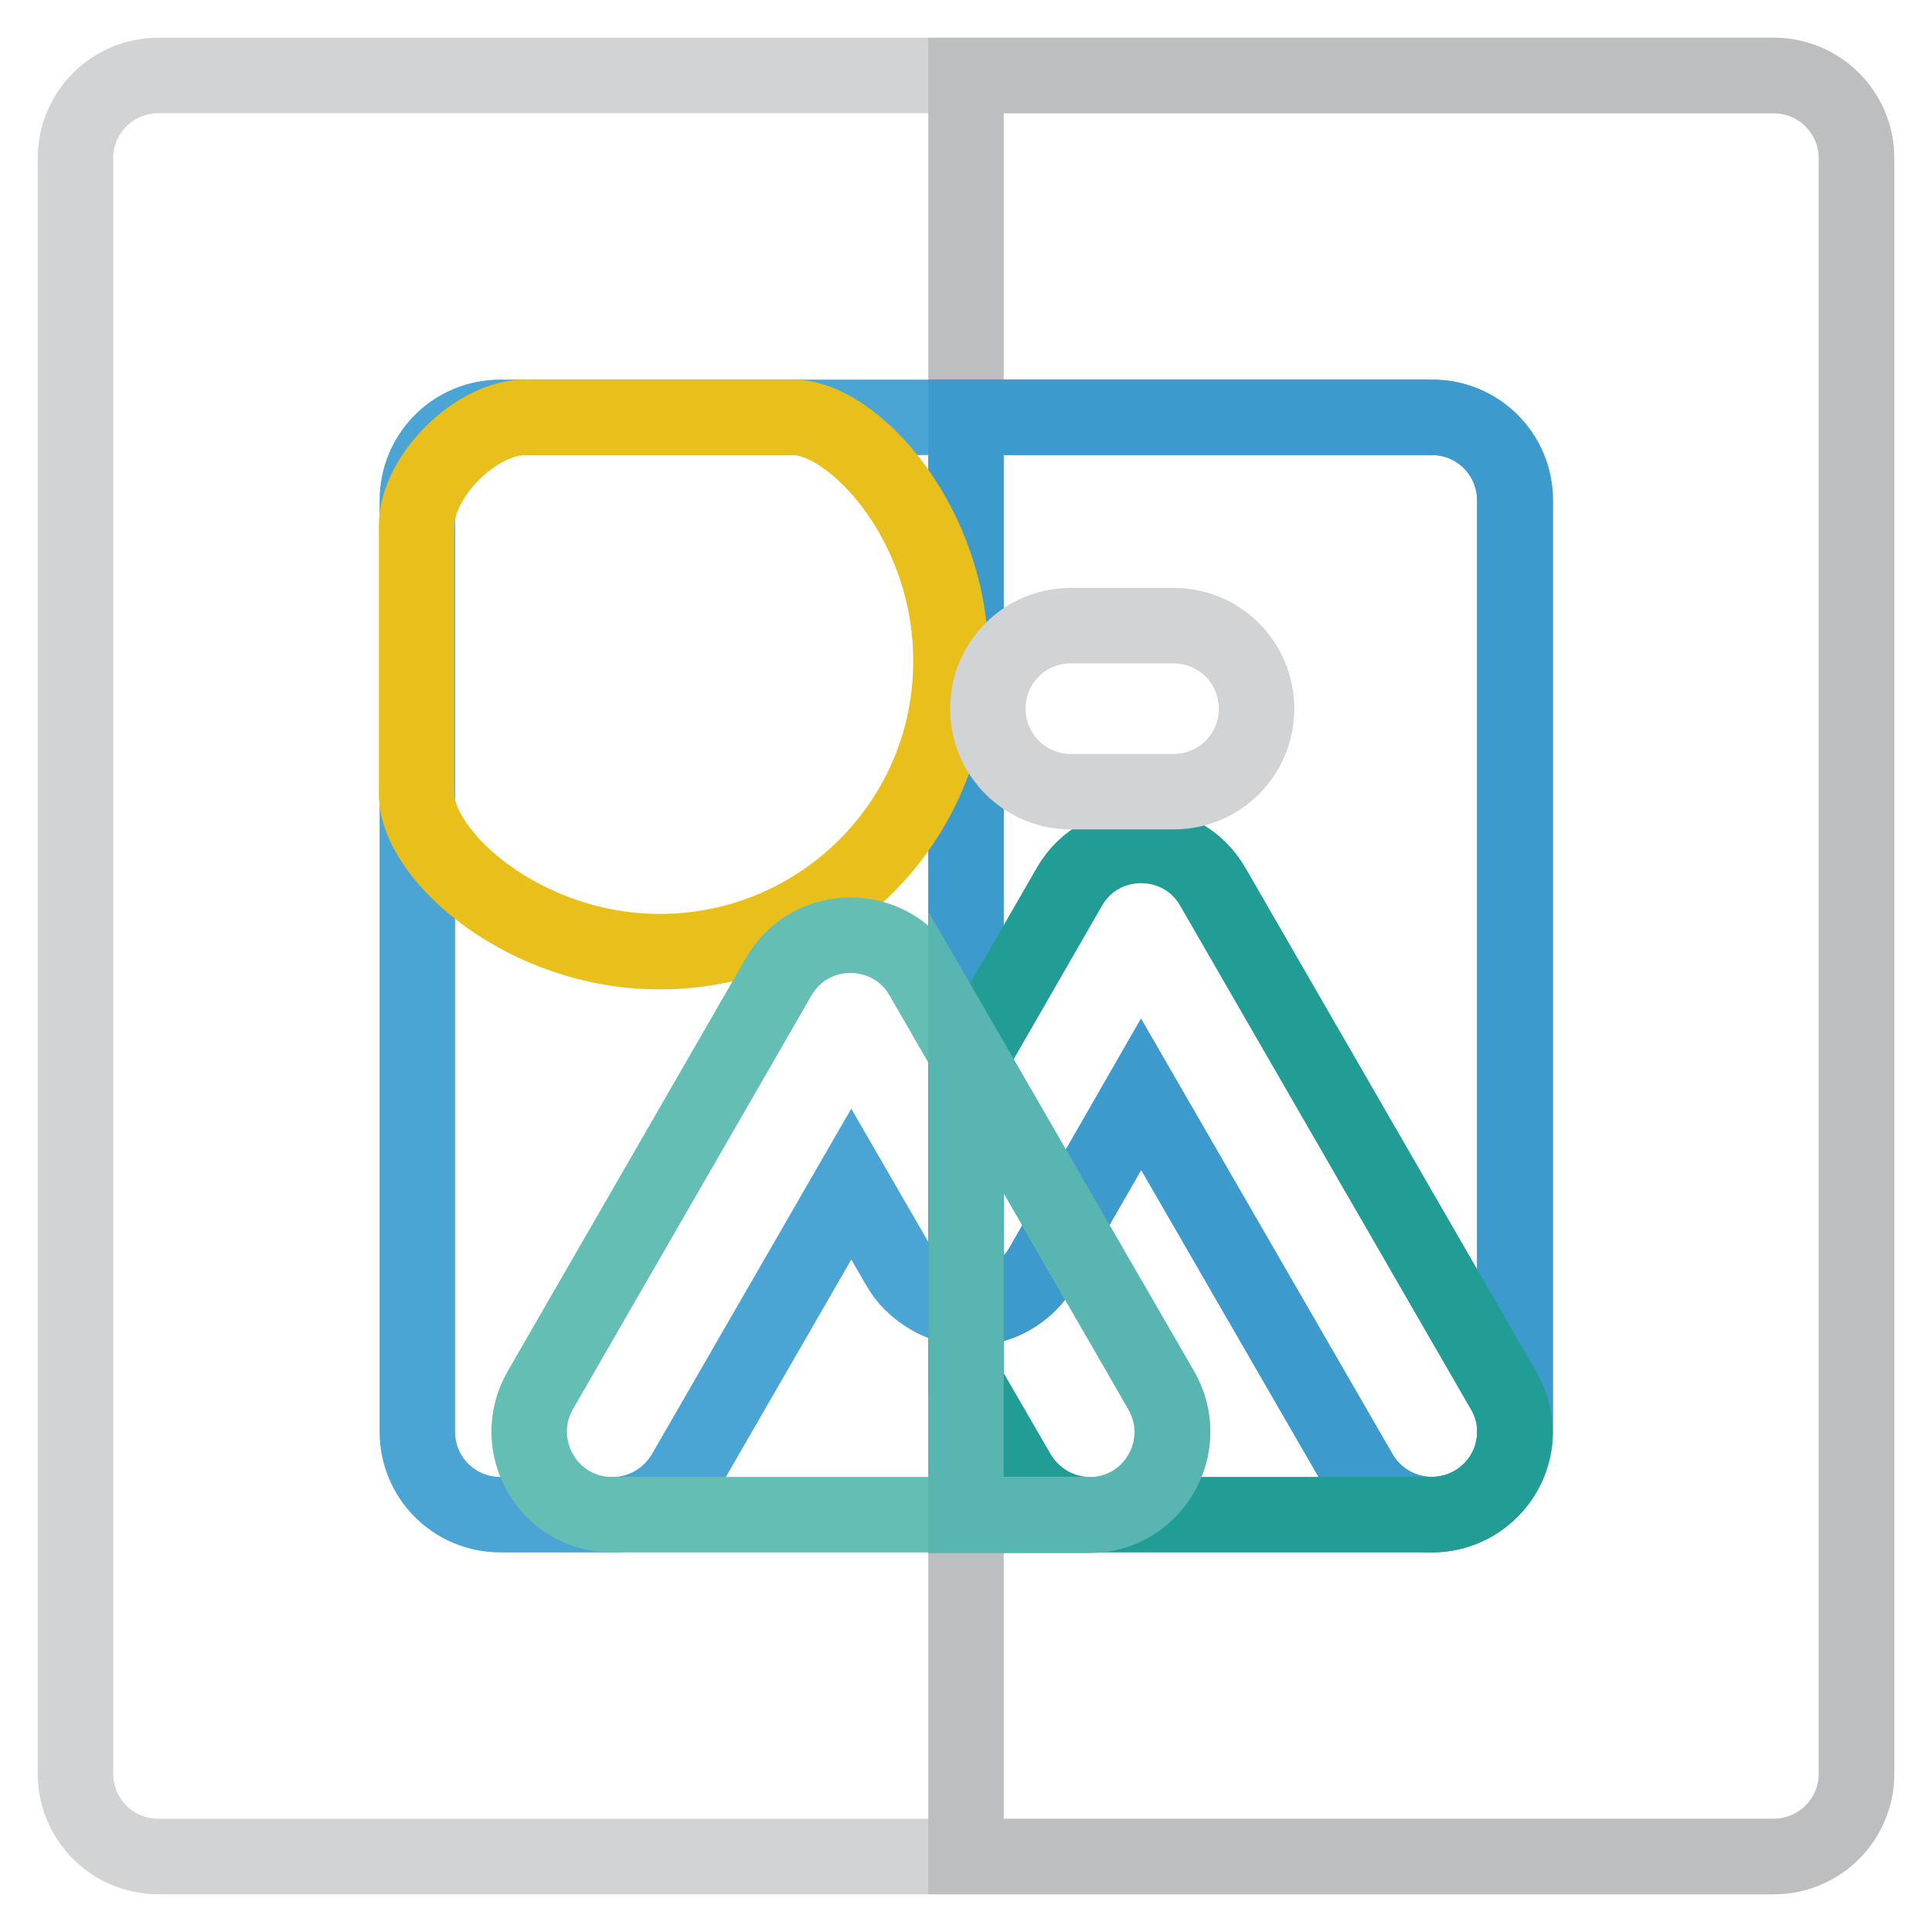
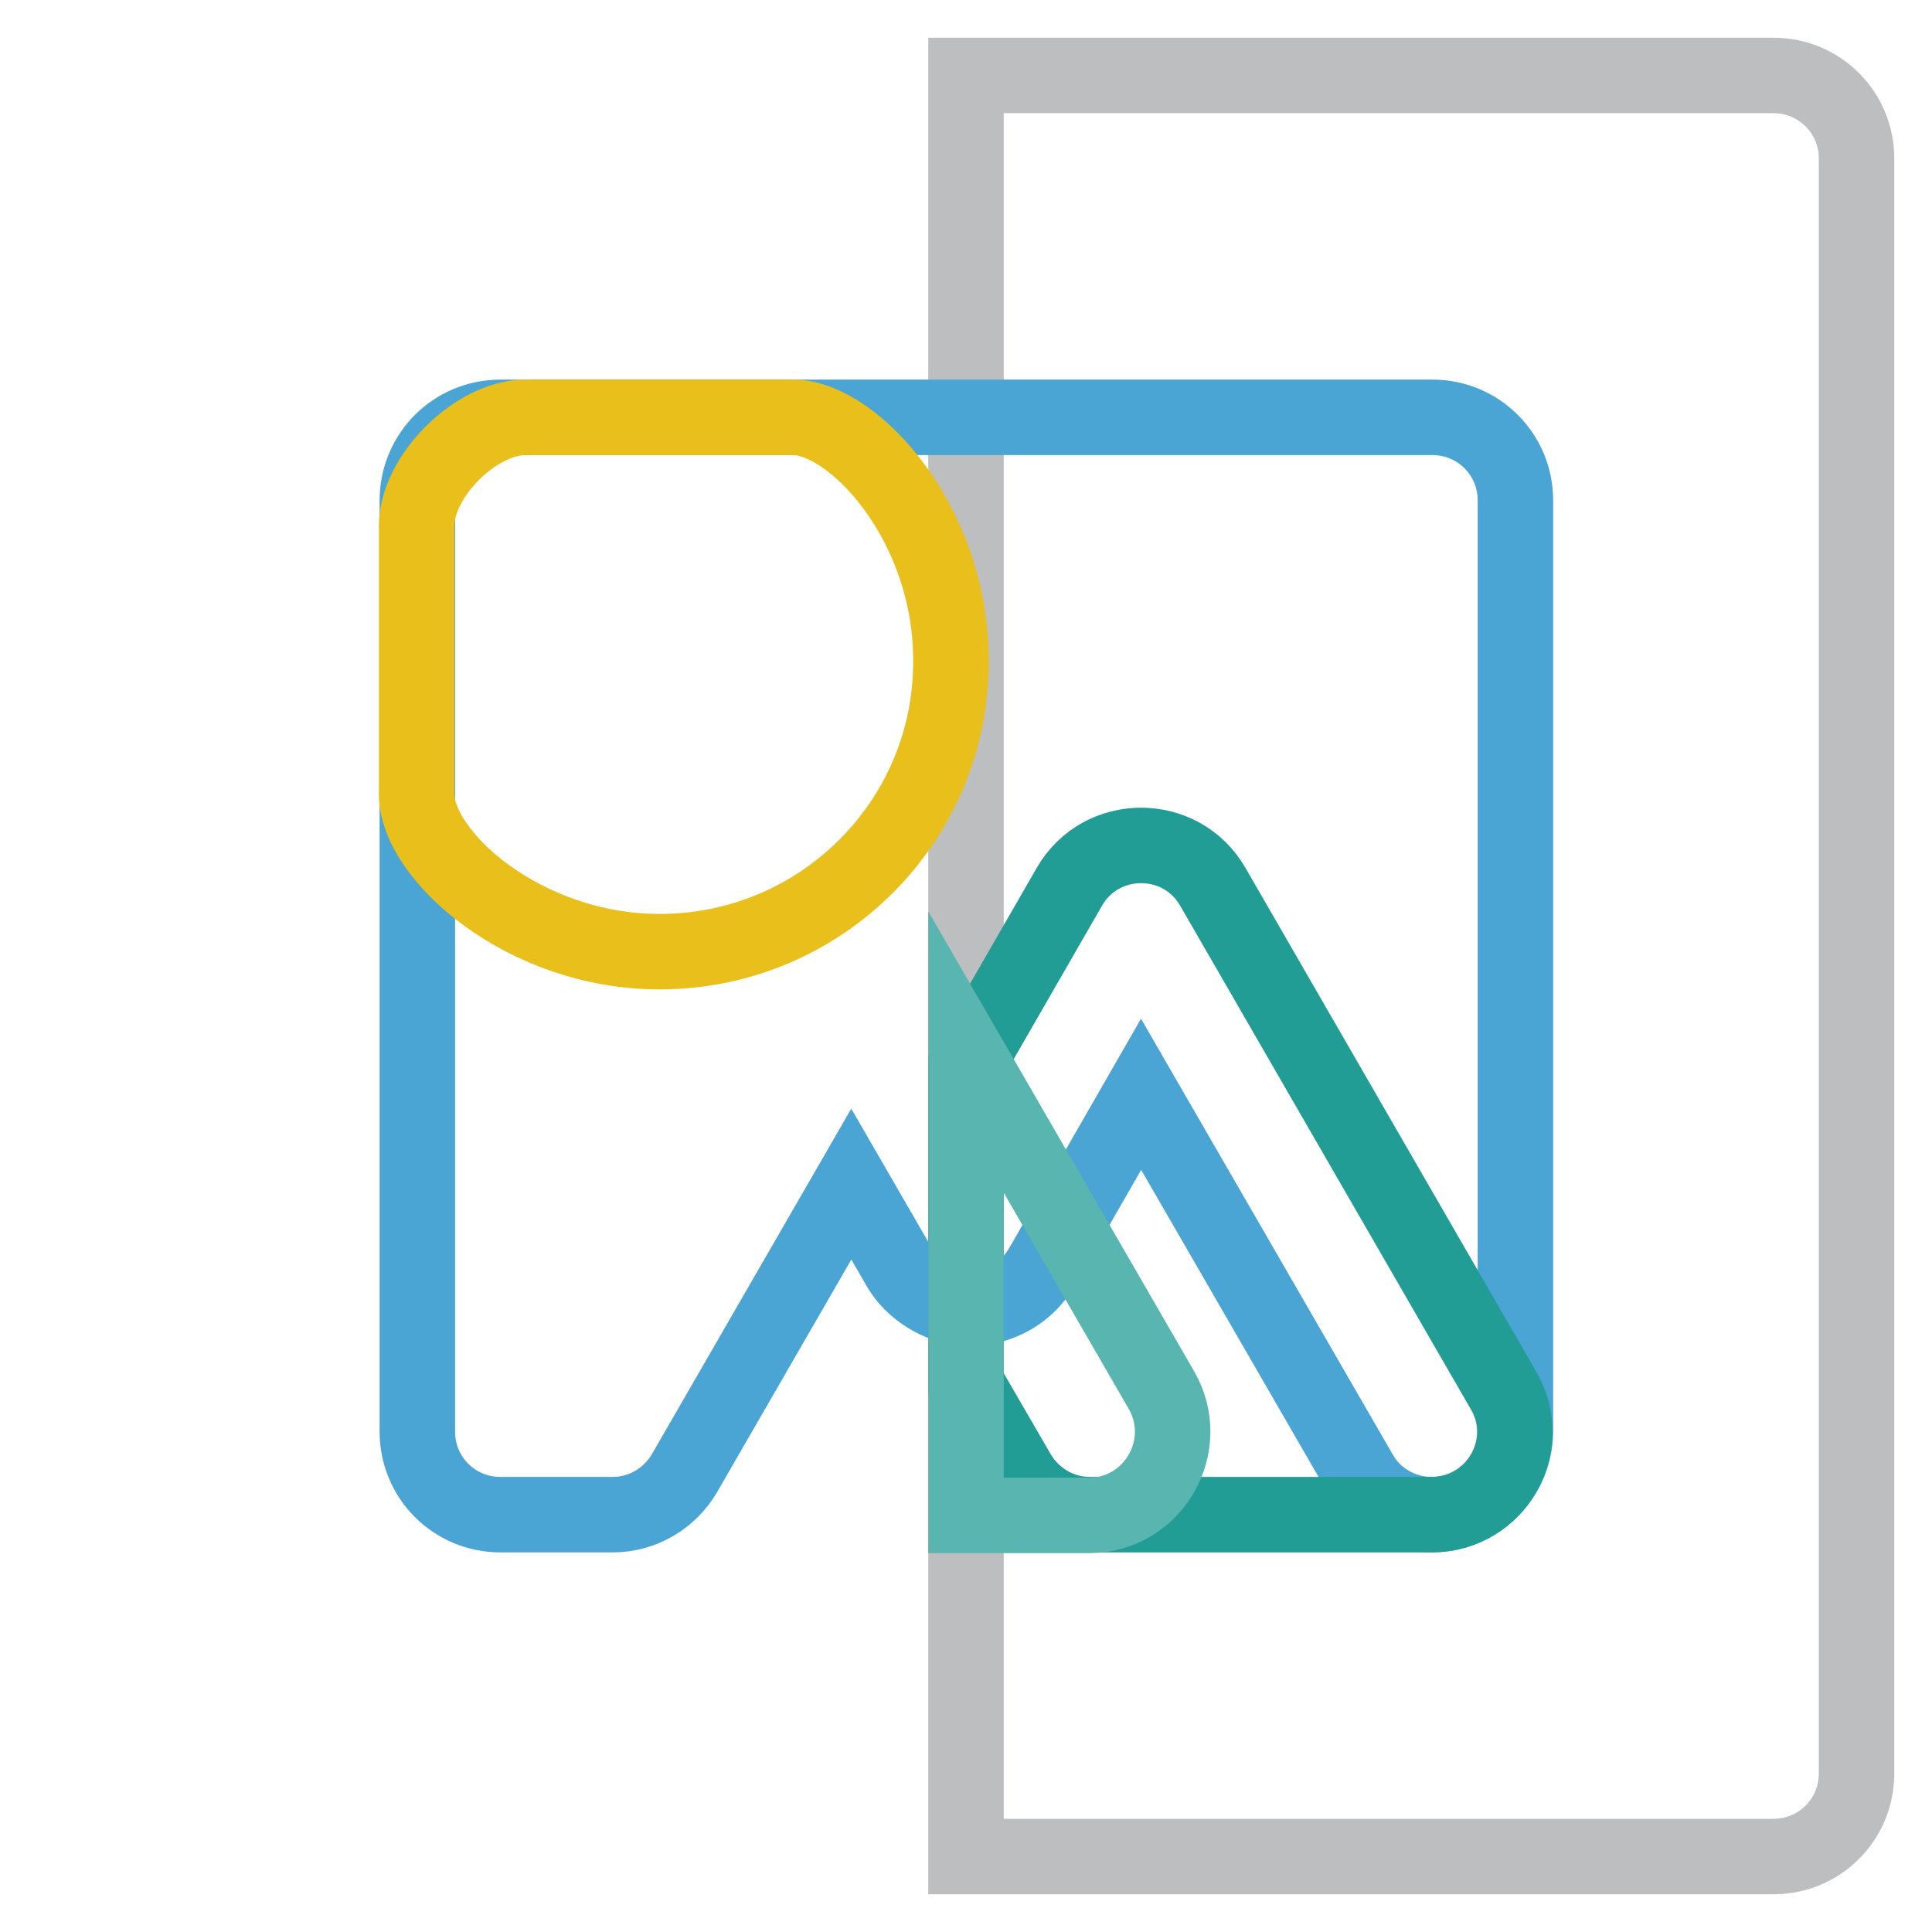
<svg xmlns="http://www.w3.org/2000/svg" version="1.1" x="0px" y="0px" viewBox="0 0 256 256" enable-background="new 0 0 256 256" xml:space="preserve">
  <g>
-     <path stroke-width="10" fill-opacity="0" stroke="#d1d3d4" d="M235,246H21c-6.1,0-11-4.9-11-11V21c0-6.1,4.9-11,11-11h214c6.1,0,11,4.9,11,11c0,0,0,0,0,0v214 C246,241.1,241.1,246,235,246C235,246,235,246,235,246z" />
    <path stroke-width="10" fill-opacity="0" stroke="#bcbec0" d="M235,10H128v236h107c6.1,0,11-4.9,11-11V21C246,14.9,241.1,10,235,10z" />
    <path stroke-width="10" fill-opacity="0" stroke="#4ba5d4" d="M189.7,200.7c-3.9,0-7.6-2.1-9.5-5.5l-29-50.2l-13.1,22.8c-3,5.3-9.8,7.1-15,4c-1.7-1-3.1-2.4-4-4 l-6.3-10.9l-22.1,38.3c-2,3.4-5.6,5.5-9.5,5.5H66.3c-6.1,0-11-4.9-11-11c0,0,0,0,0,0V66.3c0-6.1,4.9-11,11-11l0,0h123.5 c6.1,0,11,4.9,11,11c0,0,0,0,0,0v123.5C200.7,195.8,195.8,200.7,189.7,200.7L189.7,200.7z" />
-     <path stroke-width="10" fill-opacity="0" stroke="#3d9acd" d="M189.7,55.3H128v118c4.1,0.2,8-1.9,10.1-5.5l13.1-22.8l29,50.2c2.5,4.3,7.6,6.4,12.4,5.1 c4.8-1.3,8.2-5.6,8.1-10.6V66.3C200.7,60.2,195.8,55.3,189.7,55.3z" />
    <path stroke-width="10" fill-opacity="0" stroke="#219d95" d="M199.2,184.2l-38.5-66.7c-4.2-7.3-14.8-7.3-19,0L128,141.3v42l6.9,11.9c2,3.4,5.6,5.5,9.5,5.5h45.3 C198.2,200.7,203.5,191.5,199.2,184.2L199.2,184.2z" />
    <path stroke-width="10" fill-opacity="0" stroke="#e8bf1b" d="M87.4,126.1c-17.9,0-32.2-12.7-32.2-20.9V69.7c0-6.6,7.9-14.4,14.4-14.4h35.5c7.9,0,20.9,13.9,20.9,32.2 C126.1,108.8,108.8,126.1,87.4,126.1z" />
-     <path stroke-width="10" fill-opacity="0" stroke="#65beb3" d="M144.4,200.7H81.1c-8.5,0-13.7-9.2-9.5-16.5l31.6-54.8c4.2-7.3,14.8-7.3,19,0l31.6,54.8 C158.1,191.6,152.8,200.7,144.4,200.7z" />
-     <path stroke-width="10" fill-opacity="0" stroke="#d1d3d4" d="M155.5,104.9h-13.6c-6.1,0-11-4.9-11-11s4.9-11,11-11h13.6c6.1,0,11,4.9,11,11S161.6,104.9,155.5,104.9 L155.5,104.9z" />
    <path stroke-width="10" fill-opacity="0" stroke="#58b5af" d="M153.9,184.2L128,139.4v61.4h16.4C152.9,200.7,158.1,191.5,153.9,184.2L153.9,184.2z" />
  </g>
</svg>